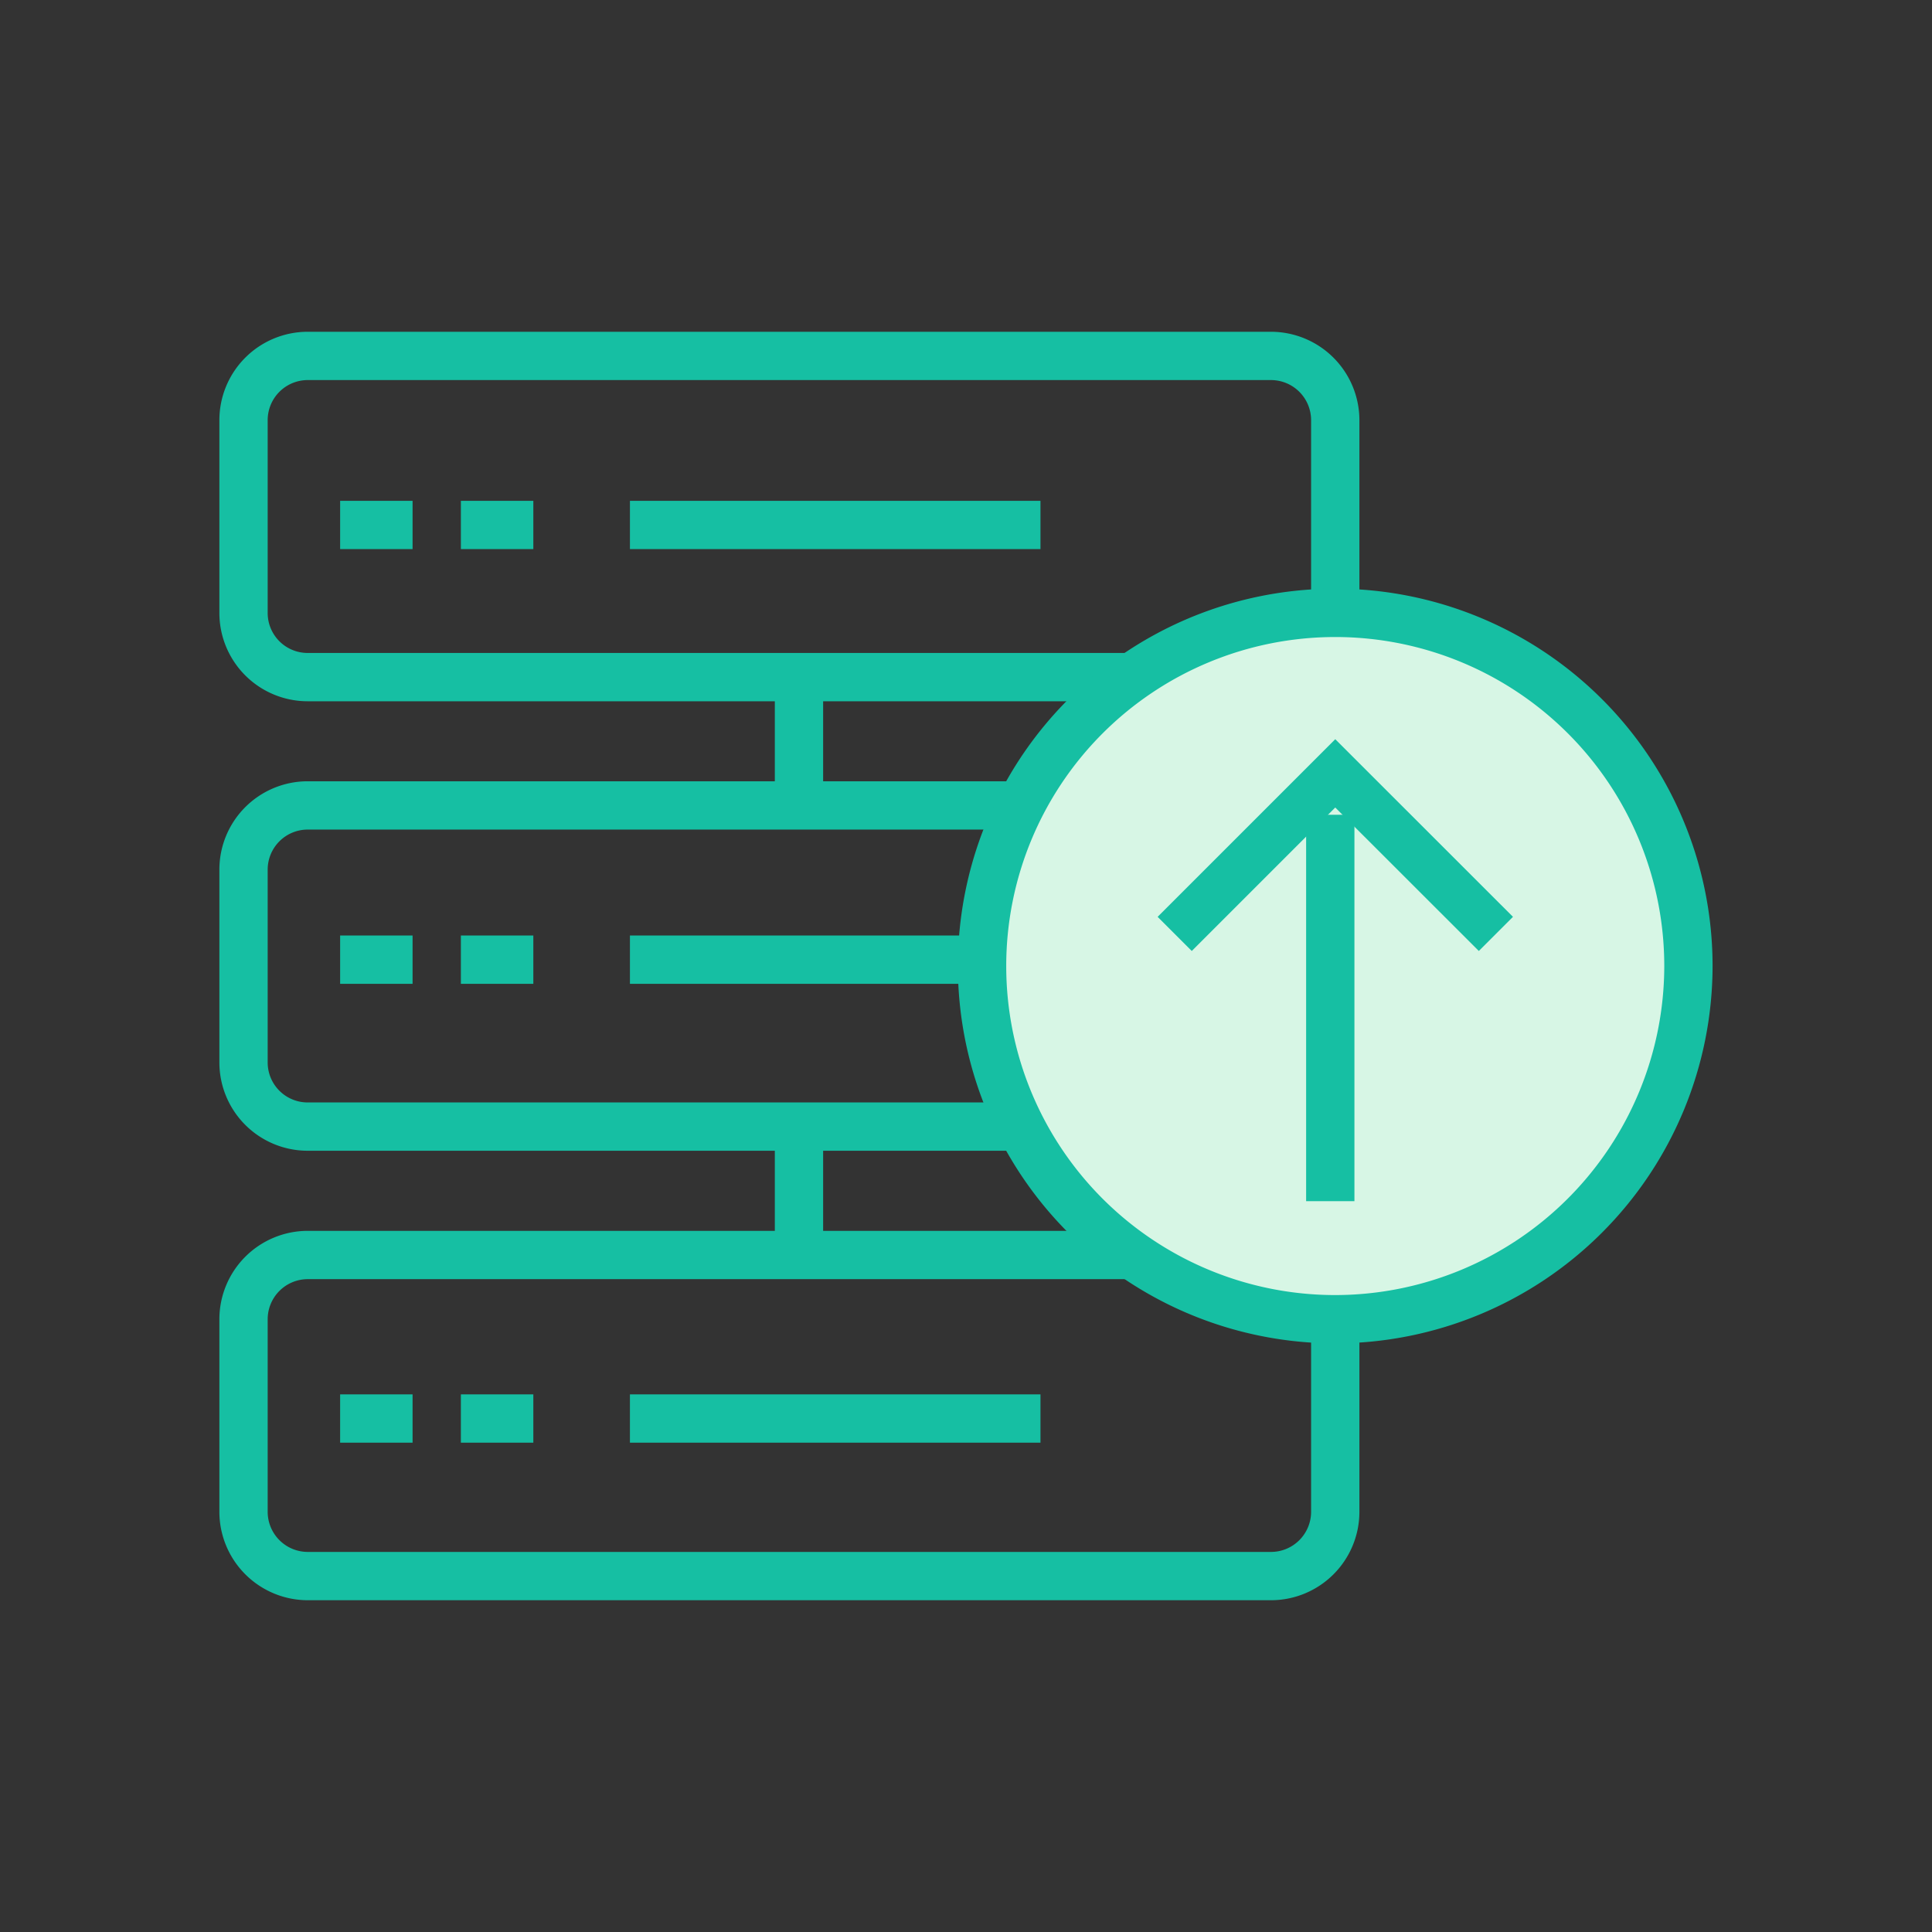
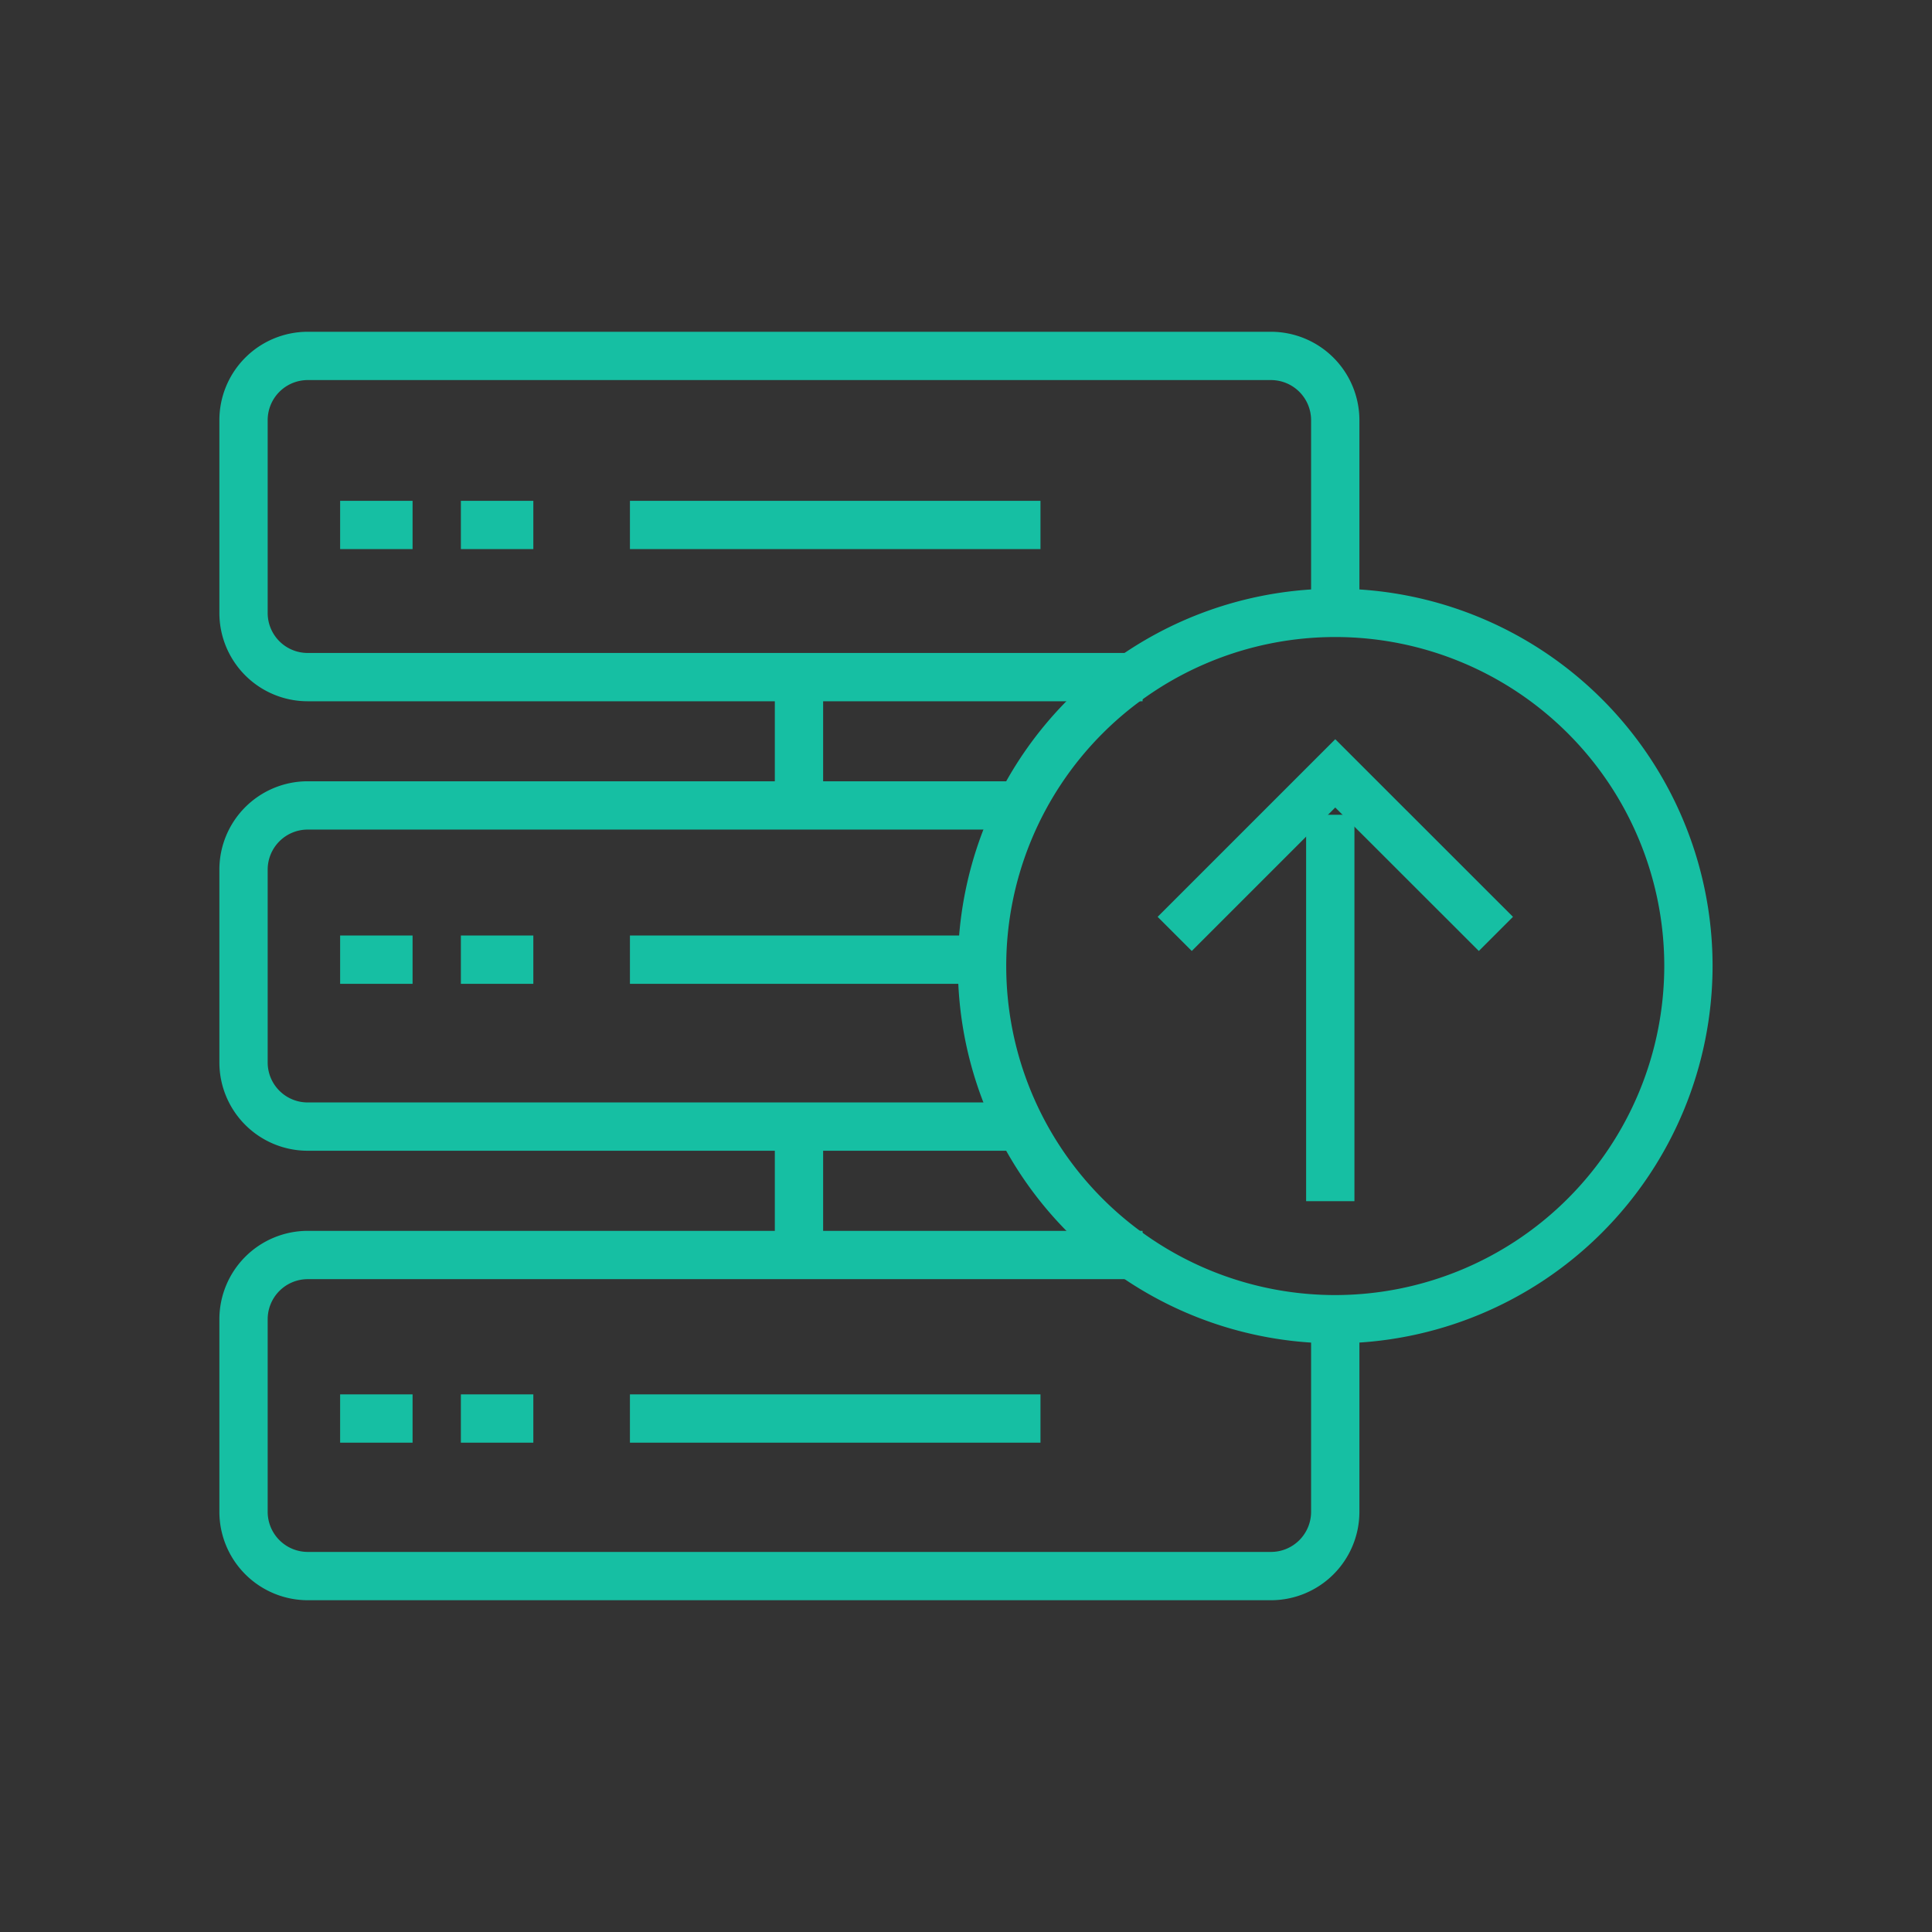
<svg xmlns="http://www.w3.org/2000/svg" width="80" height="80">
  <rect width="100%" height="100%" fill="#333333" stroke="none" />
  <path d="M12.741 29.038a3.658 3.658 0 01-3.657-3.656v-7.984a3.66 3.66 0 013.656-3.66h39.89a3.665 3.665 0 013.66 3.658v7.978h-2v-7.977a1.662 1.662 0 00-1.66-1.659H12.744a1.659 1.659 0 00-1.66 1.659v7.979a1.656 1.656 0 001.658 1.662h34.57v2H12.741z" fill="#16bfa3" />
  <path fill="#16bfa3" d="M26.084 20.738h17v2h-17zM19.084 20.738h3v2h-3zM14.084 20.738h3v2h-3zM12.741 47.65a3.658 3.658 0 01-3.657-3.657v-7.982a3.658 3.658 0 013.656-3.66h29.255v2H12.744a1.658 1.658 0 00-1.66 1.659v7.977a1.656 1.656 0 001.658 1.663h29.253v2H12.741z" />
  <path fill="#16bfa3" d="M26.084 38.738h15v2h-15zM19.084 38.738h3v2h-3zM14.084 38.738h3v2h-3zM52.633 66.262H12.744a3.665 3.665 0 01-3.66-3.658v-7.977a3.662 3.662 0 013.656-3.66h34.572v2H12.744a1.661 1.661 0 00-1.66 1.659v7.978a1.662 1.662 0 001.66 1.658H52.63a1.663 1.663 0 001.66-1.659v-7.977h2v7.977a3.663 3.663 0 01-3.657 3.659z" />
  <path fill="#16bfa3" d="M26.084 57.738h17v2h-17zM19.084 57.738h3v2h-3zM14.084 57.738h3v2h-3zM32.084 46.738h2v5h-2zM32.084 27.738h2v6h-2z" />
-   <path d="M69.916 40.001a14.625 14.625 0 11-14.627-14.625 14.625 14.625 0 0114.627 14.625" fill="#d7f6e5" />
  <path d="M55.291 55.626a15.625 15.625 0 1115.623-15.625h-2a13.624 13.624 0 10-13.623 13.625 13.64 13.64 0 0013.623-13.625h2a15.643 15.643 0 01-15.623 15.625z" fill="#16bfa3" />
  <path fill="#16bfa3" d="M54.084 33.738h2v16h-2z" />
-   <path d="M61.235 39.378l-5.945-5.941-5.941 5.941-1.414-1.414 7.355-7.355 7.359 7.355z" fill="#16bfa3" />
+   <path d="M61.235 39.378l-5.945-5.941-5.941 5.941-1.414-1.414 7.355-7.355 7.359 7.355" fill="#16bfa3" />
  <path fill="none" d="M0 0h80v80H0z" />
</svg>